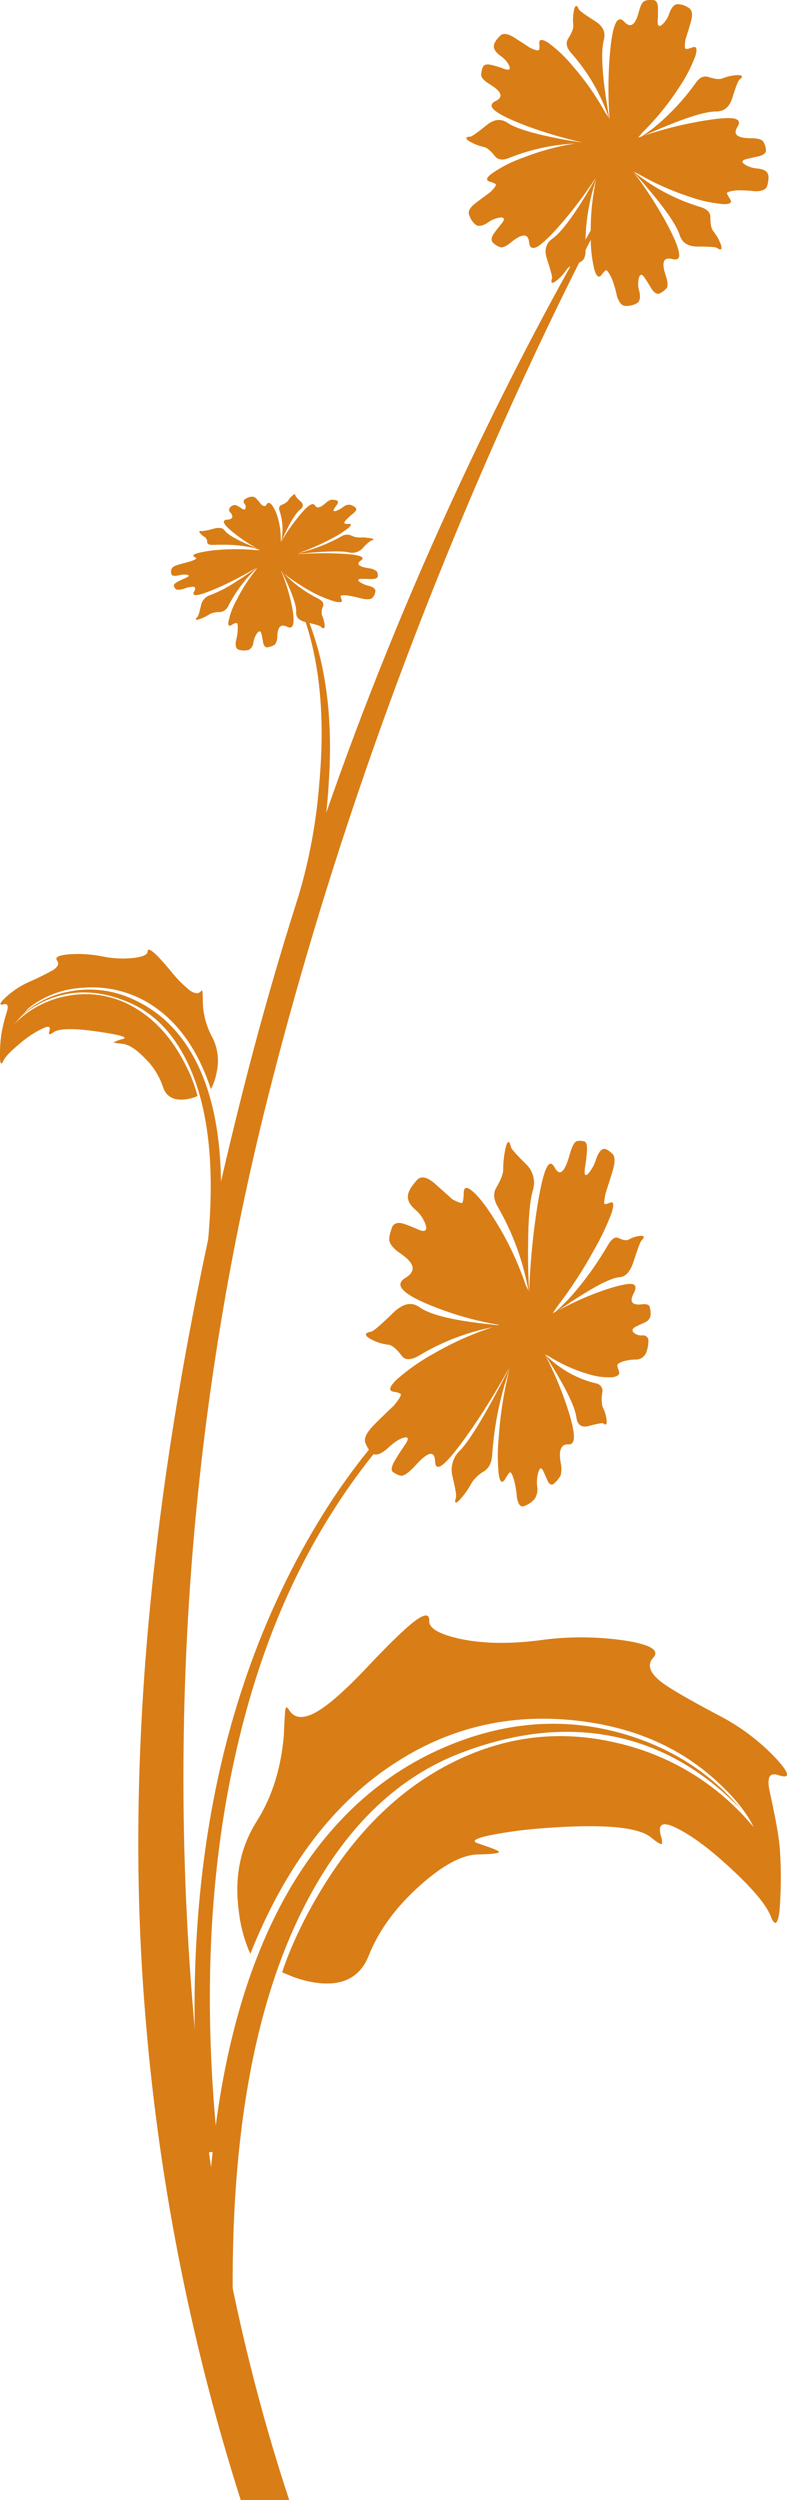
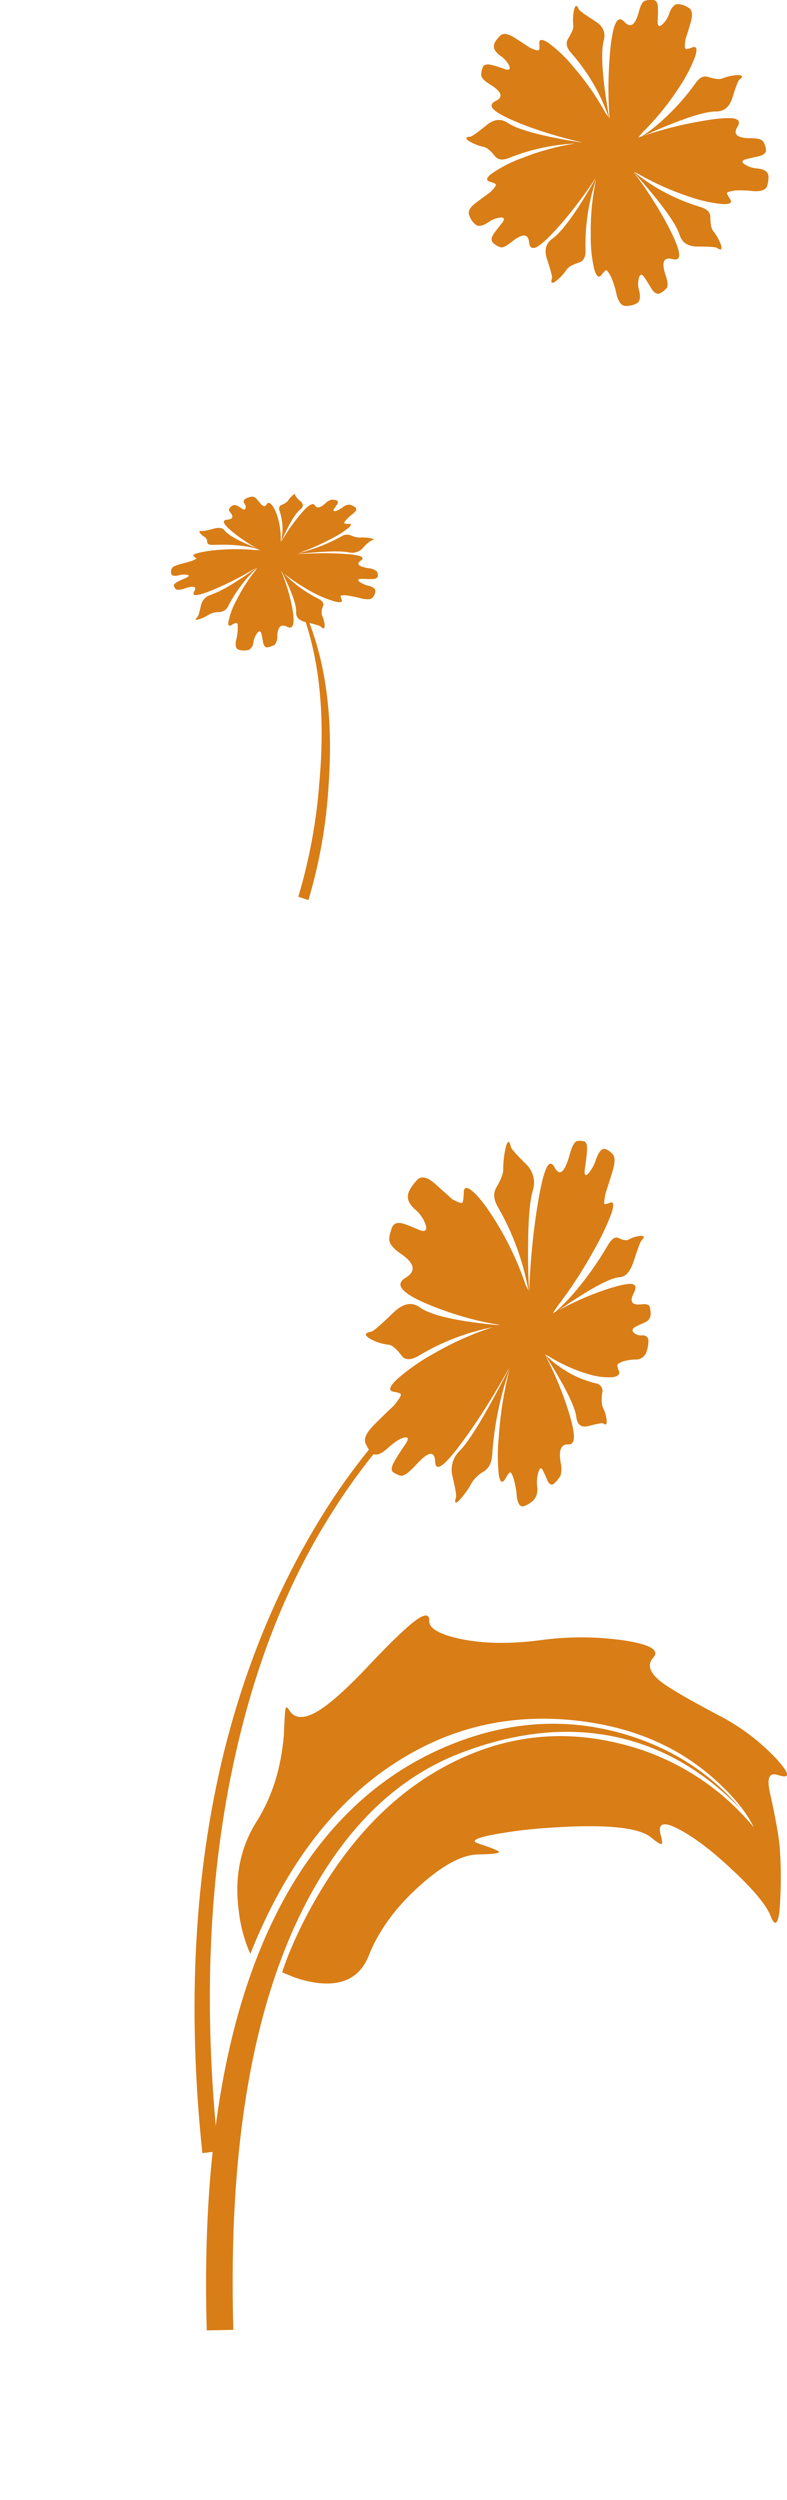
<svg xmlns="http://www.w3.org/2000/svg" version="1.0" id="Layer_1" x="0px" y="0px" viewBox="0 0 252.22 801.07" enable-background="new 0 0 252.22 801.07" xml:space="preserve">
  <title>autumndesigns_0030</title>
  <path fill="#D97D16" d="M105.34,251.08c1.933-27.927-2.867-50.377-14.4-67.35c10.067,16.98,13.873,39.257,11.42,66.83  c-0.92,12.471-3.186,24.806-6.76,36.79l3.25,1.05C102.465,276.257,104.644,263.731,105.34,251.08z" />
  <path fill="#D97D16" d="M159.52,428.56c-5.267,2.667-11.327,6.823-18.18,12.47c-13.64,11.313-25.847,25.393-36.62,42.24  c-14.813,23.333-25.79,49.357-32.93,78.07c-9.54,38.813-11.853,81.667-6.94,128.56l5.09-0.61c-4.92-46.54-3.077-88.927,5.53-127.16  c6.613-29.62,16.917-55.437,30.91-77.45c9.925-15.805,22.016-30.141,35.92-42.59c5.381-4.914,11.202-9.322,17.39-13.17  L159.52,428.56z" />
-   <path fill="#D97D16" d="M189.46,73.6c-11.067,19.2-21.987,39.807-32.76,61.82c-34.3,70.26-60.613,141.743-78.94,214.45  c-13.467,53.333-22.833,103.36-28.1,150.08c-5.74,50.407-6.853,97.943-3.34,142.61c4.105,53.852,14.451,107.045,30.83,158.51h15.54  c-16.16-48.887-26.493-102.043-31-159.47c-7.861-97.113,0.247-194.859,24-289.35c18.093-71.833,43.003-143.433,74.73-214.8  c10-22.42,20.07-43.467,30.21-63.14c5.153-9.953,9.37-17.77,12.65-23.45C199.687,56.36,195.08,63.94,189.46,73.6z" />
  <path fill="#D97D16" d="M199.74,555.54c-17.507-5.033-35.217-4.157-53.13,2.63c-22.247,8.433-40.073,23.977-53.48,46.63  c-19.673,33.467-28.63,80.77-26.87,141.91l8.52-0.18c-1.7-59.073,6.35-105.207,24.15-138.4c12.587-23.42,28.92-38.933,49-46.54  c17.213-6.56,33.46-8.287,48.74-5.18c15.16,3.1,28.743,10.857,40.75,23.27C227.693,568.093,215.133,560.047,199.74,555.54z" />
  <path fill="#D97D16" d="M200.35,525.68c-9.111-1.354-18.37-1.384-27.49-0.09c-9.6,1.227-18.03,1.08-25.29-0.44  c-6.793-1.467-10.127-3.4-10-5.8c0.06-2.227-1.373-2.287-4.3-0.18c-3.047,2.227-8.047,7.027-15,14.4  c-7.2,7.667-12.79,12.643-16.77,14.93c-4.213,2.4-7.17,2.197-8.87-0.61c-0.7-1.173-1.11-1.057-1.23,0.35  c-0.12,0.993-0.267,3.6-0.44,7.82c-0.893,10.627-3.8,19.82-8.72,27.58c-5.267,8.373-7.17,17.947-5.71,28.72  c0.522,4.728,1.767,9.349,3.69,13.7c11.3-28.333,26.967-48.853,47-61.56c18-11.533,37.933-15.837,59.8-12.91  c17.033,2.28,31.23,8.633,42.59,19.06c5.68,5.153,9.66,10.1,11.94,14.84c-11.201-13.575-26.575-23.067-43.73-27  c-18.667-4.447-36.667-2.163-54,6.85c-16.333,8.487-30.12,22.153-41.36,41c-3.489,5.809-6.57,11.853-9.22,18.09  c-1.287,3.1-2.223,5.617-2.81,7.55l3.42,1.41c2.601,0.995,5.315,1.667,8.08,2c8.14,0.94,13.557-1.987,16.25-8.78  c3.16-7.96,8.547-15.367,16.16-22.22c7.373-6.667,13.637-10.063,18.79-10.19c4.74-0.06,6.993-0.353,6.76-0.88  c-0.173-0.353-2.457-1.26-6.85-2.72c-2-0.7-0.667-1.55,4-2.55c5.745-1.11,11.553-1.872,17.39-2.28c18.733-1.407,30.15-0.407,34.25,3  c2.047,1.7,3.217,2.367,3.51,2c0.025-0.926-0.124-1.849-0.44-2.72c-0.94-3.513,0.523-4.39,4.39-2.63  c5.267,2.46,11.443,7.027,18.53,13.7c6.887,6.42,10.997,11.38,12.33,14.88c1.287,3.28,2.223,2.753,2.81-1.58  c0.505-6.341,0.565-12.71,0.18-19.06c-0.173-3.747-1.287-10.217-3.34-19.41c-0.94-4.393-0.033-6.12,2.72-5.18  c4.04,1.333,3.807-0.453-0.7-5.36c-5.34-5.647-11.607-10.338-18.53-13.87c-9.493-5.027-15.56-8.56-18.2-10.6  c-3.747-2.927-4.623-5.503-2.63-7.73C211.537,528.81,208.55,526.967,200.35,525.68z" />
-   <path fill="#D97D16" d="M66.7,397.29l3.3,0.27c2.28-24.353-0.09-43.467-7.11-57.34c-4.8-9.427-11.533-16.093-20.2-20  c-6.596-3.113-14.039-3.947-21.16-2.37c-6.021,1.178-11.52,4.218-15.72,8.69c4.616-4.449,10.514-7.335,16.86-8.25  c6.207-0.88,12.677,0.203,19.41,3.25c7.847,3.573,13.993,10.19,18.44,19.85C66.807,355.063,68.867,373.697,66.7,397.29z" />
-   <path fill="#D97D16" d="M64.59,317.38c-0.76,1.113-1.96,1.143-3.6,0.09c-2.354-1.878-4.475-4.03-6.32-6.41  c-4.86-5.853-7.32-7.903-7.38-6.15c0,0.94-1.377,1.607-4.13,2c-3.388,0.398-6.817,0.256-10.16-0.42c-3.617-0.74-7.319-0.975-11-0.7  c-3.28,0.293-4.51,0.96-3.69,2c0.7,0.94,0.29,1.94-1.23,3c-2.479,1.392-5.03,2.653-7.64,3.78c-2.844,1.251-5.457,2.972-7.73,5.09  c-1.933,1.873-2.08,2.577-0.44,2.11c1.113-0.293,1.447,0.44,1,2.2c-0.812,2.497-1.437,5.05-1.87,7.64  c-0.334,2.532-0.467,5.087-0.4,7.64c0.12,1.753,0.47,1.987,1.05,0.7s2.367-3.16,5.36-5.62c2.32-2.034,4.924-3.718,7.73-5  c1.58-0.667,2.137-0.287,1.67,1.14c-0.353,1.113,0.057,1.23,1.23,0.35c1.753-1.287,6.35-1.403,13.79-0.35  c7.727,1.113,10.537,1.933,8.43,2.46c-0.965,0.248-1.905,0.583-2.81,1c-0.06,0.173,0.847,0.35,2.72,0.53  c2.047,0.173,4.447,1.697,7.2,4.57c2.701,2.568,4.722,5.767,5.88,9.31c0.94,2.813,3.047,4.147,6.32,4  c1.634-0.102,3.238-0.487,4.74-1.14c-0.956-3.664-2.342-7.202-4.13-10.54c-4.04-7.847-9.22-13.673-15.54-17.48  c-6.399-3.986-14.043-5.475-21.47-4.18c-6.966,1.131-13.359,4.547-18.17,9.71L9.18,323c5.003-3.942,11.117-6.216,17.48-6.5  c8.42-0.701,16.81,1.668,23.62,6.67c7.727,5.62,13.493,14.227,17.3,25.82c0.893-1.678,1.514-3.487,1.84-5.36  c0.918-3.939,0.356-8.079-1.58-11.63c-1.837-3.478-2.811-7.347-2.84-11.28C65,318.087,64.863,316.973,64.59,317.38z" />
  <path fill="#D97D16" d="M157.59,20.83c-1.58-0.407-2.547-0.143-2.9,0.79c-0.346,0.863-0.496,1.792-0.44,2.72  c0.233,0.82,1.17,1.727,2.81,2.72c3.807,2.34,4.363,4.127,1.67,5.36c-1.467,0.76-1.583,1.697-0.35,2.81  c1.467,1.333,4.89,3.03,10.27,5.09c5.792,2.141,11.718,3.902,17.74,5.27H186c-4-0.587-7.923-1.32-11.77-2.2  c-5.74-1.333-9.573-2.667-11.5-4c-2.167-1.467-4.42-1.233-6.76,0.7c-2.987,2.4-4.713,3.63-5.18,3.69  c-1.58,0.06-1.757,0.53-0.53,1.41c1.526,0.904,3.187,1.555,4.92,1.93c0.94,0.233,2.08,1.2,3.42,2.9  c0.993,1.227,2.487,1.43,4.48,0.61c6.777-2.716,13.958-4.288,21.25-4.65c-5.741,0.902-11.365,2.434-16.77,4.57  c-3.45,1.209-6.728,2.863-9.75,4.92c-1.933,1.407-2.227,2.313-0.88,2.72s2.013,0.74,2,1c0.06,0.293-0.497,1.053-1.67,2.28  c-2.167,1.58-3.777,2.78-4.83,3.6c-1.933,1.467-2.6,2.8-2,4c0.394,1.228,1.163,2.302,2.2,3.07c0.94,0.467,2.17,0.203,3.69-0.79  c1.206-0.91,2.631-1.486,4.13-1.67c1.173,0,1.35,0.557,0.53,1.67c-1.287,1.58-2.193,2.75-2.72,3.51c-0.88,1.333-0.94,2.333-0.18,3  c0.697,0.658,1.54,1.141,2.46,1.41c0.82,0.06,1.96-0.527,3.42-1.76c3.513-2.813,5.387-2.727,5.62,0.26  c0.173,1.64,1.023,2.08,2.55,1.32c1.753-0.993,4.503-3.66,8.25-8c3.559-4.194,6.872-8.591,9.92-13.17L191,57  c-6.087,10.713-10.753,17.213-14,19.5c-2.107,1.52-2.663,3.717-1.67,6.59c1.173,3.573,1.7,5.593,1.58,6.06  c-0.467,1.52-0.087,1.853,1.14,1c1.411-1.072,2.629-2.378,3.6-3.86c0.527-0.76,1.86-1.493,4-2.2c1.407-0.467,2.073-1.8,2-4  c-0.208-7.628,0.926-15.234,3.35-22.47v0.09c-1.239,5.829-1.799,11.782-1.67,17.74c-0.08,3.664,0.303,7.322,1.14,10.89  c0.667,2.28,1.427,2.867,2.28,1.76c0.853-1.107,1.38-1.603,1.58-1.49c0.293,0.06,0.82,0.82,1.58,2.28  c0.784,1.868,1.374,3.811,1.76,5.8c0.7,2.34,1.7,3.453,3,3.34c1.3,0.024,2.58-0.323,3.69-1c0.76-0.7,0.937-1.93,0.53-3.69  c-0.469-1.452-0.501-3.01-0.09-4.48c0.407-1.113,0.993-1.083,1.76,0.09c0.527,0.76,1.317,2.02,2.37,3.78  c0.94,1.287,1.817,1.697,2.63,1.23c0.843-0.434,1.591-1.033,2.2-1.76c0.353-0.82,0.207-2.153-0.44-4  c-1.407-4.213-0.673-5.94,2.2-5.18c1.64,0.407,2.343-0.207,2.11-1.84c-0.233-2-1.727-5.513-4.48-10.54  c-3.008-5.422-6.4-10.622-10.15-15.56c8.72,9.72,13.667,16.483,14.84,20.29c0.773,2.42,2.673,3.63,5.7,3.63  c3.807,0,5.883,0.147,6.23,0.44c1.287,0.88,1.727,0.587,1.32-0.88c-0.581-1.655-1.444-3.198-2.55-4.56  c-0.587-0.76-0.88-2.223-0.88-4.39c0-1.52-1.023-2.603-3.07-3.25c-7.845-2.326-15.154-6.176-21.51-11.33l1.49,0.7  c5.178,2.985,10.65,5.428,16.33,7.29c3.433,1.222,7.003,2.018,10.63,2.37c2.4,0.12,3.22-0.407,2.46-1.58c-0.76-1.173-1.093-1.84-1-2  c0.173-0.293,1.08-0.557,2.72-0.79c2.024-0.088,4.051-0.001,6.06,0.26c2.46,0.06,3.837-0.553,4.13-1.84  c0.467-1.753,0.527-3.013,0.18-3.78c-0.407-0.933-1.52-1.49-3.34-1.67c-1.507-0.084-2.965-0.571-4.22-1.41  c-0.94-0.7-0.737-1.227,0.61-1.58c0.88-0.233,2.343-0.567,4.39-1c1.52-0.527,2.163-1.26,1.93-2.2c-0.087-0.952-0.433-1.861-1-2.63  c-0.587-0.587-1.847-0.88-3.78-0.88c-4.447,0-5.88-1.23-4.3-3.69c0.88-1.407,0.5-2.283-1.14-2.63c-1.933-0.353-5.71-0.02-11.33,1  c-5.93,1.058-11.772,2.555-17.48,4.48c11.473-5.153,19.14-7.73,23-7.73c2.573,0.06,4.33-1.373,5.27-4.3  c1.113-3.627,1.873-5.587,2.28-5.88c1.227-0.94,1.08-1.437-0.44-1.49c-1.779,0.078-3.532,0.464-5.18,1.14  c-0.88,0.293-2.343,0.117-4.39-0.53c-1.467-0.467-2.8,0.177-4,1.93c-3.053,4.285-6.557,8.231-10.45,11.77  c-2.132,1.972-4.423,3.765-6.85,5.36l-1.14,0.35l1.48-1.73c4.485-4.436,8.462-9.356,11.86-14.67c2.044-3.042,3.722-6.315,5-9.75  c0.7-2.34,0.367-3.247-1-2.72s-2.1,0.643-2.2,0.35c-0.233-0.233-0.233-1.17,0-2.81c0.82-2.573,1.407-4.507,1.76-5.8  c0.667-2.34,0.403-3.833-0.79-4.48c-1.07-0.731-2.334-1.124-3.63-1.13c-0.993,0.173-1.813,1.11-2.46,2.81  c-0.411,1.461-1.234,2.773-2.37,3.78c-0.94,0.76-1.41,0.427-1.41-1c0.11-1.491,0.14-2.986,0.09-4.48  c-0.033-1.56-0.547-2.373-1.54-2.44c-0.951-0.129-1.92-0.009-2.81,0.35c-0.7,0.407-1.287,1.547-1.76,3.42  c-1.113,4.287-2.663,5.363-4.65,3.23c-2.4-2.667-3.98,1.227-4.74,11.68c-0.47,6.431-0.47,12.889,0,19.32l-0.09-0.09  c-2.227-12.707-2.813-21.04-1.76-25c0.7-2.52-0.237-4.57-2.81-6.15c-3.28-2.093-5.007-3.347-5.18-3.76  c-0.587-1.467-1.09-1.467-1.51,0c-0.373,1.731-0.461,3.511-0.26,5.27c0.06,0.88-0.497,2.257-1.67,4.13  c-0.82,1.333-0.527,2.827,0.88,4.48c5.379,6.033,9.503,13.076,12.13,20.72L194,36.11c-2.919-5.299-6.391-10.274-10.36-14.84  c-2.312-2.833-4.965-5.369-7.9-7.55c-2.047-1.287-3.013-1.227-2.9,0.18s0.027,2.14-0.26,2.2c-0.293,0.173-1.2-0.09-2.72-0.79  c-2.227-1.467-3.893-2.55-5-3.25c-2.107-1.333-3.63-1.537-4.57-0.61c-1.287,1.287-1.953,2.34-2,3.16  c-0.12,1.053,0.523,2.107,1.93,3.16c1.285,0.82,2.322,1.975,3,3.34c0.407,1.113-0.063,1.463-1.41,1.05  C160.434,21.623,159.025,21.179,157.59,20.83z" />
  <path fill="#D97D16" d="M163.73,367.52c-0.467-2.107-0.993-2.167-1.58-0.18c-0.591,2.443-0.886,4.947-0.88,7.46  c0,1.287-0.733,3.19-2.2,5.71c-1.053,1.753-0.907,3.803,0.44,6.15c4.81,8.32,8.139,17.412,9.84,26.87l-0.88-1.76  c-2.238-6.648-5.182-13.038-8.78-19.06c-3.047-5.093-5.653-8.637-7.82-10.63c-2.167-1.993-3.25-1.933-3.25,0.18  c-0.06,1.933-0.237,2.987-0.53,3.16s-1.323-0.2-3.09-1.12c-2.52-2.28-4.453-4.007-5.8-5.18c-2.4-2.047-4.243-2.397-5.53-1.05  c-1.753,1.933-2.72,3.513-2.9,4.74c-0.293,1.58,0.467,3.16,2.28,4.74c1.599,1.338,2.786,3.103,3.42,5.09  c0.407,1.58-0.207,2.107-1.84,1.58c-2.4-1.053-4.157-1.757-5.27-2.11c-2-0.587-3.26-0.147-3.78,1.32c-0.7,2-0.963,3.377-0.79,4.13  c0.233,1.227,1.373,2.56,3.42,4c4.667,3.1,5.28,5.707,1.84,7.82c-2,1.173-2.263,2.507-0.79,4c1.64,1.753,5.64,3.803,12,6.15  c6.072,2.262,12.347,3.933,18.74,4.99l-0.35,0.09c-13.173-1.227-21.547-3.13-25.12-5.71c-2.573-1.873-5.413-1.287-8.52,1.76  c-4,3.867-6.313,5.867-6.94,6c-2.107,0.353-2.37,1.057-0.79,2.11c1.92,1.172,4.081,1.893,6.32,2.11  c1.113,0.173,2.49,1.343,4.13,3.51c1.053,1.467,2.84,1.497,5.36,0.09c7.33-4.447,15.387-7.568,23.8-9.22  c-6.443,2.107-12.653,4.872-18.53,8.25c-4.339,2.354-8.404,5.181-12.12,8.43c-2.46,2.34-2.84,3.673-1.14,4  c1.58,0.233,2.37,0.527,2.37,0.88c0.06,0.467-0.673,1.637-2.2,3.51c-2.813,2.667-4.92,4.717-6.32,6.15c-2.52,2.52-3.457,4.52-2.81,6  c0.88,2,1.787,3.17,2.72,3.51c1.113,0.353,2.637-0.35,4.57-2.11c2.047-1.873,3.743-2.957,5.09-3.25  c1.347-0.293,1.523,0.35,0.53,1.93c-1.7,2.46-2.87,4.273-3.51,5.44c-1.173,2-1.32,3.26-0.44,3.78c1.287,0.82,2.223,1.17,2.81,1.05  c0.993-0.173,2.4-1.257,4.22-3.25c4.04-4.507,6.147-4.947,6.32-1.32c0.06,2,0.937,2.293,2.63,0.88c1.933-1.58,5.067-5.503,9.4-11.77  c3.807-5.56,7.523-11.59,11.15-18.09l0.7-1.14c-7.333,14.4-12.63,23.27-15.89,26.61c-2.257,2.099-3.192,5.261-2.44,8.25  c0.94,3.92,1.32,6.173,1.14,6.76c-0.587,1.933-0.207,2.227,1.14,0.88c1.572-1.724,2.916-3.643,4-5.71c1.044-1.487,2.411-2.718,4-3.6  c1.467-0.993,2.287-2.72,2.46-5.18c0.618-9.309,2.478-18.494,5.53-27.31c-1.79,7.052-2.934,14.251-3.42,21.51  c-0.424,4.059-0.424,8.151,0,12.21c0.407,2.4,1.073,2.87,2,1.41c0.82-1.467,1.377-2.2,1.67-2.2s0.673,0.733,1.14,2.2  c0.526,1.922,0.861,3.892,1,5.88c0.407,2.28,1.197,3.187,2.37,2.72c1.242-0.466,2.356-1.22,3.25-2.2c0.796-1.171,1.112-2.603,0.88-4  c-0.206-1.623-0.056-3.271,0.44-4.83c0.407-1.287,0.877-1.403,1.41-0.35c0.353,0.7,0.88,1.87,1.58,3.51  c0.667,1.113,1.37,1.29,2.11,0.53c0.763-0.685,1.414-1.484,1.93-2.37c0.361-1.305,0.392-2.68,0.09-4c-0.76-4.1,0.03-6.12,2.37-6.06  c1.227,0.12,1.84-0.7,1.84-2.46c0-2.047-0.82-5.5-2.46-10.36c-1.861-5.504-4.151-10.854-6.85-16c6.32,9.953,9.687,16.687,10.1,20.2  c0.353,2.46,1.687,3.367,4,2.72c2.867-0.76,4.417-1.023,4.65-0.79c0.82,0.667,1.17,0.317,1.05-1.05  c-0.165-1.504-0.613-2.963-1.32-4.3c-0.329-1.472-0.36-2.996-0.09-4.48c0.34-1.293-0.433-2.616-1.725-2.956  c-0.068-0.018-0.136-0.033-0.205-0.044c-3.93-0.927-7.658-2.563-11-4.83c-1.965-1.299-3.788-2.801-5.44-4.48l1.23,0.61  c3.937,2.471,8.193,4.392,12.65,5.71c2.525,0.801,5.174,1.14,7.82,1c1.753-0.293,2.42-0.96,2-2c-0.42-1.04-0.567-1.707-0.44-2  c0.12-0.353,0.787-0.733,2-1.14c1.375-0.371,2.796-0.55,4.22-0.53c1.427-0.124,2.638-1.095,3.07-2.46  c0.438-1.238,0.645-2.547,0.61-3.86c-0.173-0.935-1.061-1.562-2-1.41c-1.04,0.108-2.072-0.259-2.81-1  c-0.527-0.667-0.293-1.253,0.7-1.76c0.667-0.353,1.72-0.85,3.16-1.49c0.977-0.438,1.624-1.39,1.67-2.46  c0.022-0.89-0.096-1.777-0.35-2.63c-0.353-0.587-1.203-0.79-2.55-0.61c-3.16,0.353-3.98-0.877-2.46-3.69  c0.82-1.64,0.643-2.577-0.53-2.81c-1.407-0.233-4.303,0.38-8.69,1.84c-5.163,1.748-10.159,3.953-14.93,6.59  c10-6.907,16.527-10.45,19.58-10.63c1.933-0.12,3.427-1.817,4.48-5.09c1.333-4.1,2.153-6.297,2.46-6.59  c1.053-1.053,1.023-1.58-0.09-1.58c-1.411,0.093-2.781,0.514-4,1.23c-0.667,0.353-1.75,0.177-3.25-0.53  c-1.053-0.527-2.193,0.263-3.42,2.37c-2.952,5.078-6.331,9.895-10.1,14.4c-2.007,2.401-4.179,4.66-6.5,6.76l-1.05,0.61l1.49-2.2  c4.412-5.779,8.377-11.887,11.86-18.27c2.151-3.733,4-7.632,5.53-11.66c0.82-2.667,0.673-3.78-0.44-3.34s-1.727,0.587-1.84,0.44  c-0.173-0.293-0.057-1.433,0.35-3.42c0.993-3.047,1.727-5.36,2.2-6.94c0.88-2.867,0.91-4.74,0.09-5.62  c-1.227-1.227-2.193-1.783-2.9-1.67c-0.88,0.12-1.7,1.233-2.46,3.34c-0.499,1.718-1.369,3.306-2.55,4.65  c-0.88,0.82-1.23,0.35-1.05-1.41c0.407-2.667,0.64-4.57,0.7-5.71c0.173-2.107-0.177-3.22-1.05-3.34  c-1.287-0.233-2.137-0.173-2.55,0.18c-0.7,0.527-1.367,1.99-2,4.39c-1.58,5.5-3.16,6.787-4.74,3.86  c-0.94-1.753-1.847-1.637-2.72,0.35c-1.053,2.28-2.137,7.227-3.25,14.84c-1.176,8.151-1.91,16.36-2.2,24.59  c-0.293-4.447-0.41-9.423-0.35-14.93c0.06-8.373,0.557-14.17,1.49-17.39c1.01-3.053,0.151-6.415-2.2-8.61  C165.51,369.977,163.91,368.167,163.73,367.52z" />
  <path fill="#D97D16" d="M56.51,188.91c0.892,0.134,1.804,0.013,2.63-0.35c3.047-0.993,4.07-0.66,3.07,1  c-1.053,1.933,1.817,1.377,8.61-1.67c3.899-1.76,7.683-3.764,11.33-6c-1.997,1.55-4.08,2.986-6.24,4.3  c-2.578,1.767-5.345,3.239-8.25,4.39c-1.652,0.418-2.917,1.749-3.25,3.42c-0.467,2.167-0.847,3.397-1.14,3.69  c-0.82,0.82-0.703,1.083,0.35,0.79c1.306-0.411,2.548-1.004,3.69-1.76c1.024-0.444,2.135-0.652,3.25-0.61  c1.173-0.144,2.178-0.908,2.63-2c2.354-4.566,5.472-8.696,9.22-12.21l-0.53,0.88c-2.349,2.937-4.38,6.115-6.06,9.48  c-1.177,2.084-2.036,4.332-2.55,6.67c-0.293,1.467,0.04,1.907,1,1.32c0.464-0.399,1.058-0.616,1.67-0.61  c0.173,0.06,0.26,0.617,0.26,1.67c-0.024,1.397-0.229,2.785-0.61,4.13c-0.233,1.7,0.147,2.637,1.14,2.81  c0.985,0.244,2.015,0.244,3,0c0.874-0.522,1.432-1.444,1.49-2.46c0.167-1.12,0.622-2.178,1.32-3.07  c0.587-0.667,0.997-0.55,1.23,0.35c0.173,0.667,0.377,1.69,0.61,3.07c0.293,1.053,0.82,1.463,1.58,1.23  c0.742-0.144,1.455-0.411,2.11-0.79c0.573-0.787,0.852-1.749,0.79-2.72c0.12-2.987,1.143-4.01,3.07-3.07  c2.34,1.227,2.78-1.44,1.32-8c-0.769-3.365-1.826-6.657-3.16-9.84l0.18,0.18c3.22,6.44,4.77,10.773,4.65,13  c-0.12,1.7,0.963,2.783,3.25,3.25c2.867,0.667,4.417,1.137,4.65,1.41c0.76,0.82,1.17,0.733,1.23-0.26  c-0.063-1.187-0.362-2.35-0.88-3.42c-0.199-0.95-0.076-1.938,0.35-2.81c0.353-0.94-0.143-1.76-1.49-2.46  c-4.114-2.054-7.852-4.786-11.06-8.08c2.875,2.245,5.928,4.252,9.13,6c2.325,1.239,4.767,2.244,7.29,3  c1.753,0.407,2.457,0.203,2.11-0.61c-0.347-0.813-0.433-1.253-0.26-1.32c0.727-0.137,1.473-0.137,2.2,0  c1.537,0.238,3.059,0.562,4.56,0.97c1.873,0.407,3.043,0.26,3.51-0.44c0.524-0.612,0.805-1.395,0.79-2.2  c-0.173-0.667-0.933-1.163-2.28-1.49c-1.046-0.239-2.033-0.688-2.9-1.32c-0.587-0.527-0.353-0.82,0.7-0.88  c0.7,0,1.84,0.03,3.42,0.09c1.227-0.06,1.84-0.393,1.84-1c0.065-0.523-0.06-1.051-0.35-1.49c-0.756-0.59-1.673-0.938-2.63-1  c-3.22-0.527-4.04-1.347-2.46-2.46c1.873-1.287-0.907-2.047-8.34-2.28c-3.393-0.12-7.17-0.06-11.33,0.18h-0.82  c8.433-0.88,13.967-1.057,16.6-0.53c1.622,0.409,3.339-0.096,4.48-1.32c0.78-0.95,1.697-1.779,2.72-2.46  c1.053-0.293,1.053-0.527,0-0.7c-1.212-0.255-2.454-0.342-3.69-0.26c-0.978-0.017-1.939-0.256-2.81-0.7  c-1.019-0.394-2.166-0.263-3.07,0.35c-4.333,2.402-8.972,4.205-13.79,5.36c3.662-1.263,7.217-2.818,10.63-4.65  c1.963-0.97,3.817-2.146,5.53-3.51c0.94-0.88,0.94-1.29,0-1.23c-0.478,0.073-0.966,0.011-1.41-0.18c-0.12-0.12,0.083-0.5,0.61-1.14  c0.737-0.76,1.529-1.466,2.37-2.11c0.94-0.82,1.117-1.433,0.53-1.84c-0.527-0.447-1.161-0.751-1.84-0.88  c-0.778-0.013-1.532,0.27-2.11,0.79c-0.682,0.541-1.453,0.958-2.28,1.23c-0.7,0.173-0.903-0.03-0.61-0.61l1.14-1.67  c0.293-0.587,0.177-0.967-0.35-1.14c-0.542-0.158-1.107-0.219-1.67-0.18c-0.699,0.22-1.332,0.612-1.84,1.14  c-1.64,1.467-2.753,1.7-3.34,0.7c-0.7-1.227-2.573,0.107-5.62,4c-1.96,2.432-3.723,5.017-5.27,7.73c2.46-5.62,4.51-9.103,6.15-10.45  c1.053-0.82,1.113-1.67,0.18-2.55c-0.689-0.542-1.284-1.194-1.76-1.93c0.06-0.527-0.203-0.557-0.79-0.09  c-0.629,0.518-1.163,1.14-1.58,1.84c-0.546,0.546-1.204,0.966-1.93,1.23c-0.676,0.206-1.058,0.921-0.852,1.597  c0.017,0.056,0.038,0.11,0.062,0.163c1.116,3.251,1.299,6.75,0.53,10.1l-0.09-0.7c0.038-2.5-0.316-4.99-1.05-7.38  c-0.383-1.36-1.006-2.64-1.84-3.78c-0.667-0.7-1.163-0.817-1.49-0.35c-0.156,0.352-0.438,0.634-0.79,0.79  c-0.44-0.062-0.844-0.278-1.14-0.61c-0.436-0.584-0.907-1.142-1.41-1.67c-0.442-0.645-1.252-0.929-2-0.7  c-0.659,0.139-1.285,0.408-1.84,0.79c-0.387,0.311-0.449,0.878-0.138,1.265c0.015,0.019,0.031,0.037,0.048,0.055  c0.369,0.437,0.5,1.028,0.35,1.58c-0.12,0.407-0.453,0.467-1,0.18c-0.507-0.363-1.035-0.697-1.58-1  c-0.48-0.288-1.071-0.322-1.58-0.09c-0.445,0.217-0.811,0.566-1.05,1c-0.143,0.489,0.032,1.015,0.44,1.32  c0.993,1.287,0.66,2.02-1,2.2c-2.107,0.12-1.373,1.583,2.2,4.39c2.286,1.817,4.726,3.433,7.29,4.83  c-5.913-2.4-9.397-4.333-10.45-5.8c-0.587-0.82-1.757-0.997-3.51-0.53c-1.228,0.398-2.495,0.663-3.78,0.79  c-0.76-0.173-0.963,0.003-0.61,0.53c0.437,0.596,1.009,1.079,1.67,1.41c0.472,0.423,0.73,1.036,0.7,1.67  c0.06,0.587,0.727,0.85,2,0.79c5.853-0.233,10.623,0.237,14.31,1.41l0.61,0.26H82c-3.884-0.352-7.791-0.382-11.68-0.09  c-2.277,0.149-4.538,0.483-6.76,1c-1.467,0.407-1.937,0.787-1.41,1.14c0.527,0.353,0.79,0.587,0.79,0.7  c-0.527,0.321-1.087,0.586-1.67,0.79l-3.78,1.05c-1.58,0.407-2.43,0.933-2.55,1.58c-0.204,0.576-0.171,1.208,0.09,1.76  c0.293,0.353,1.027,0.413,2.2,0.18c0.909-0.28,1.872-0.342,2.81-0.18c0.667,0.173,0.58,0.467-0.26,0.88  c-1.333,0.587-2.27,1.027-2.81,1.32c-0.993,0.527-1.403,0.997-1.23,1.41C55.887,188.235,56.154,188.62,56.51,188.91z" />
</svg>